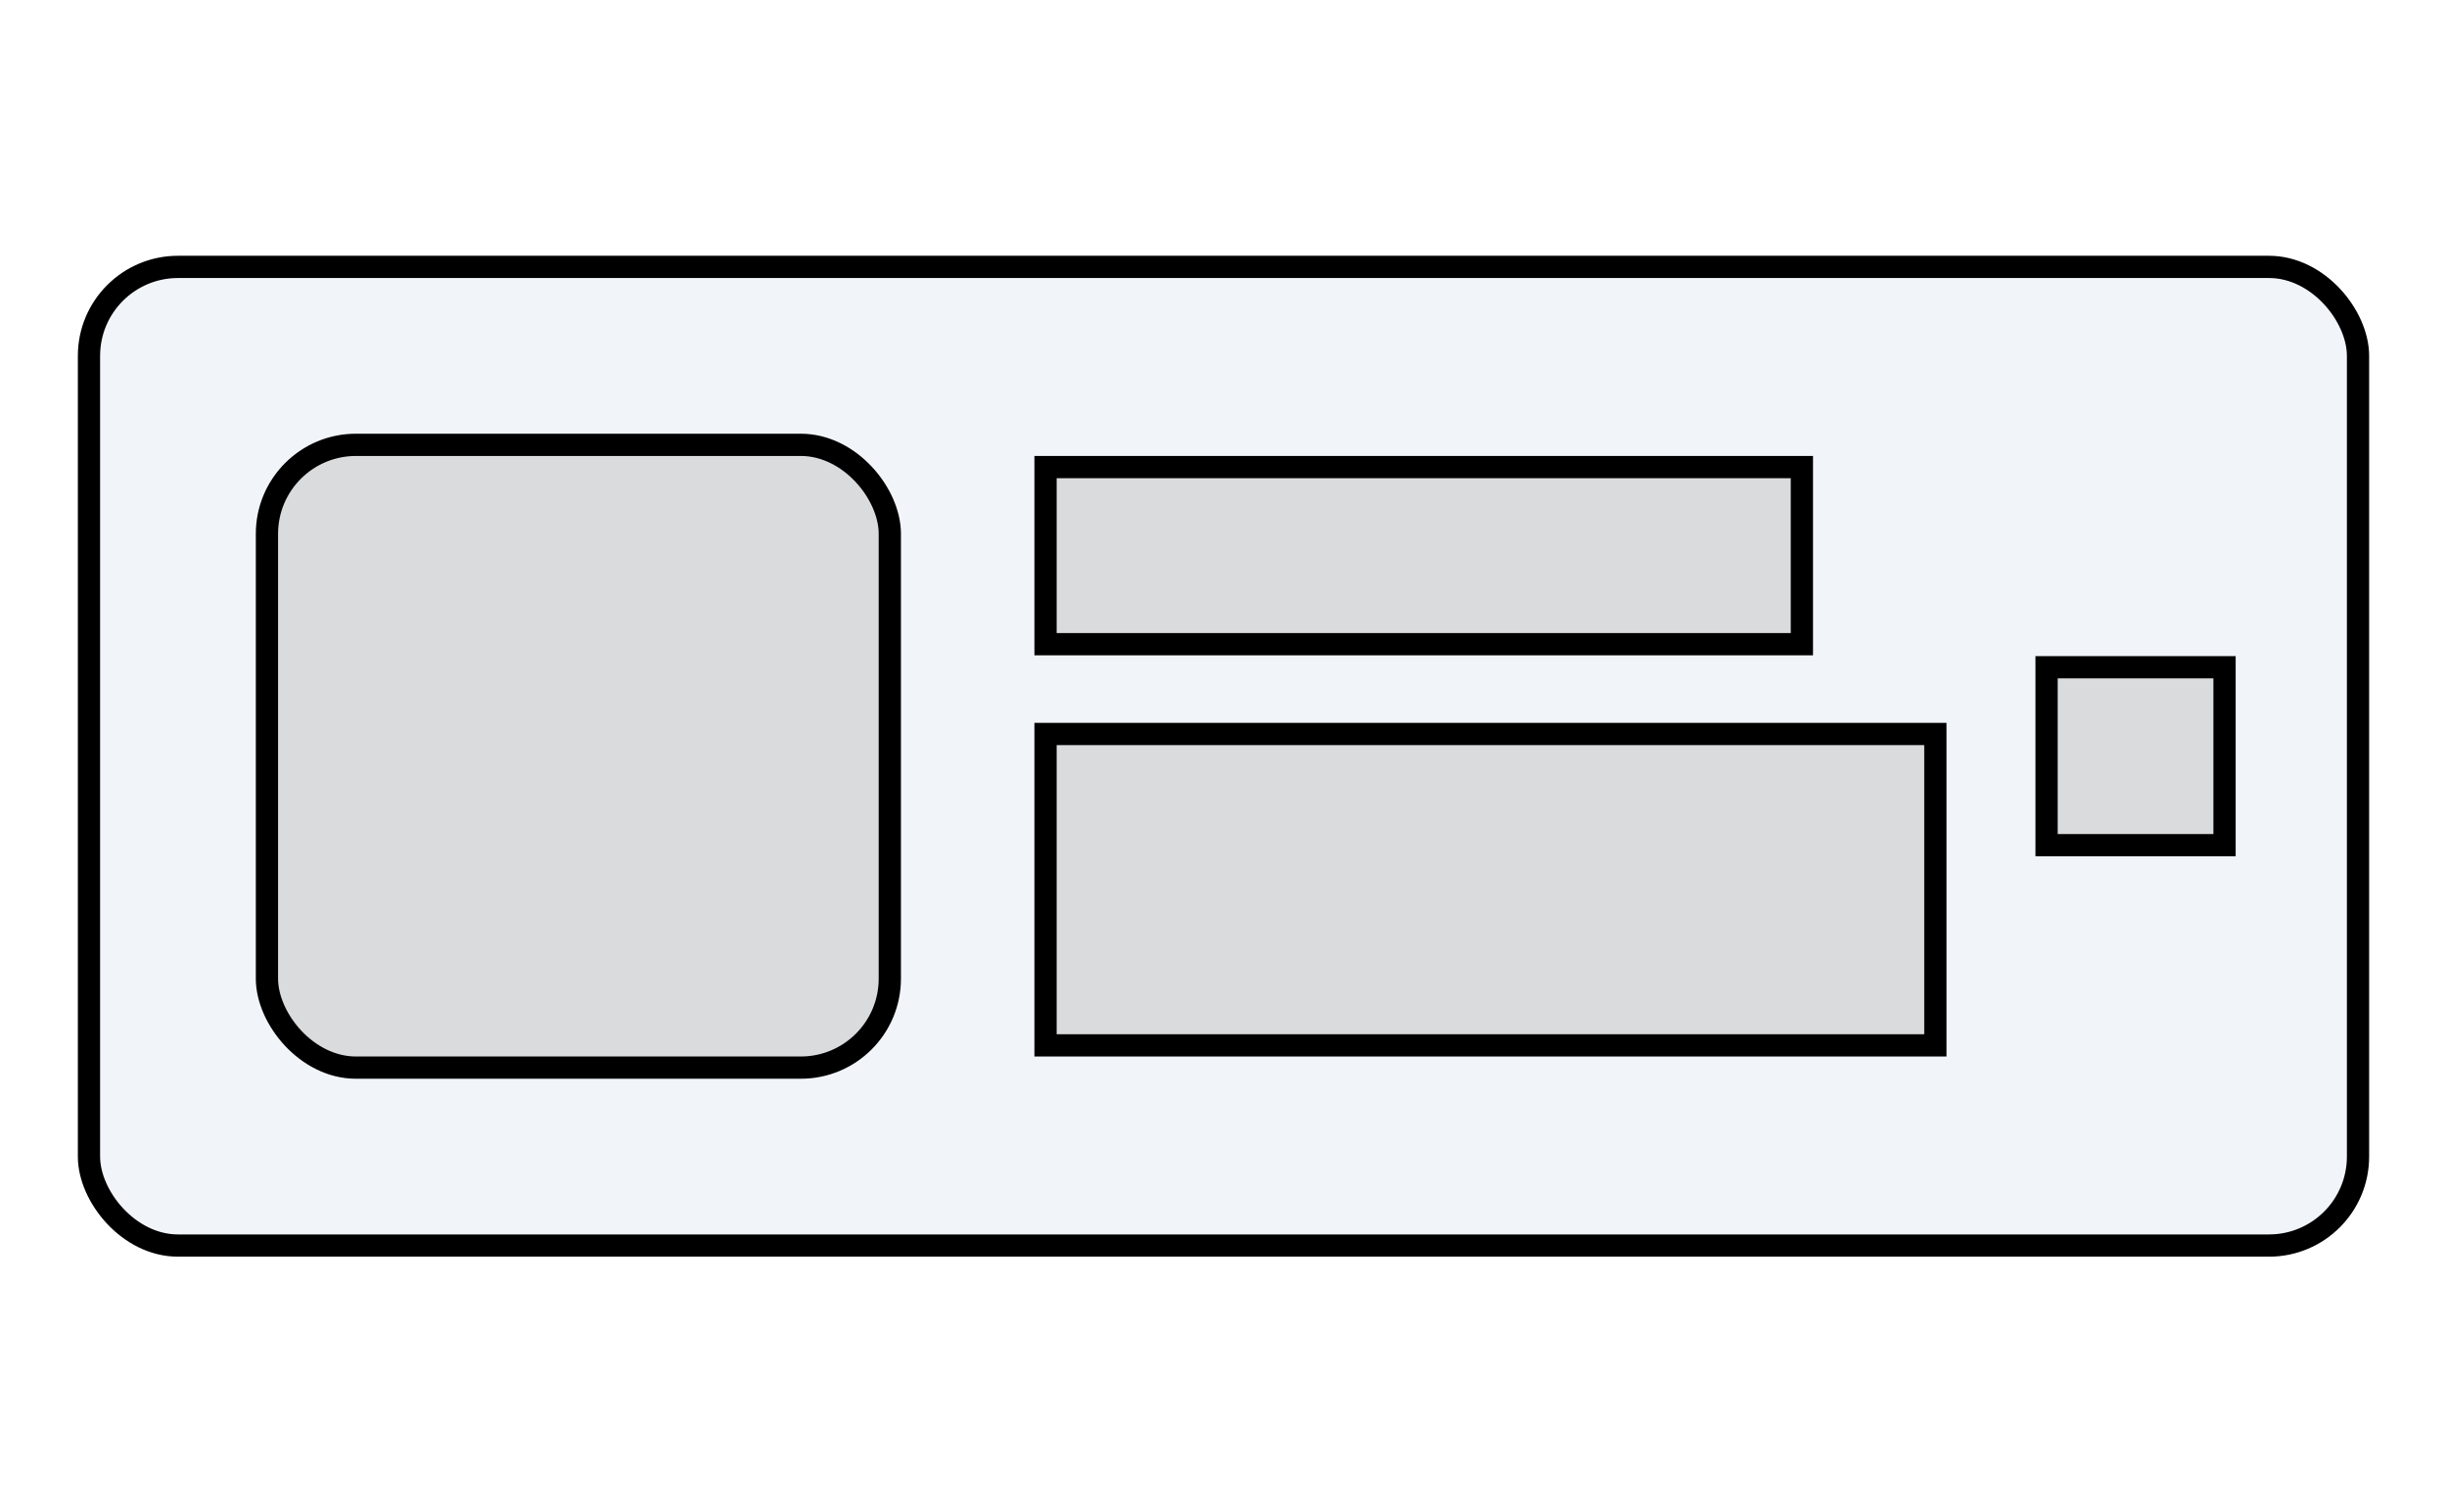
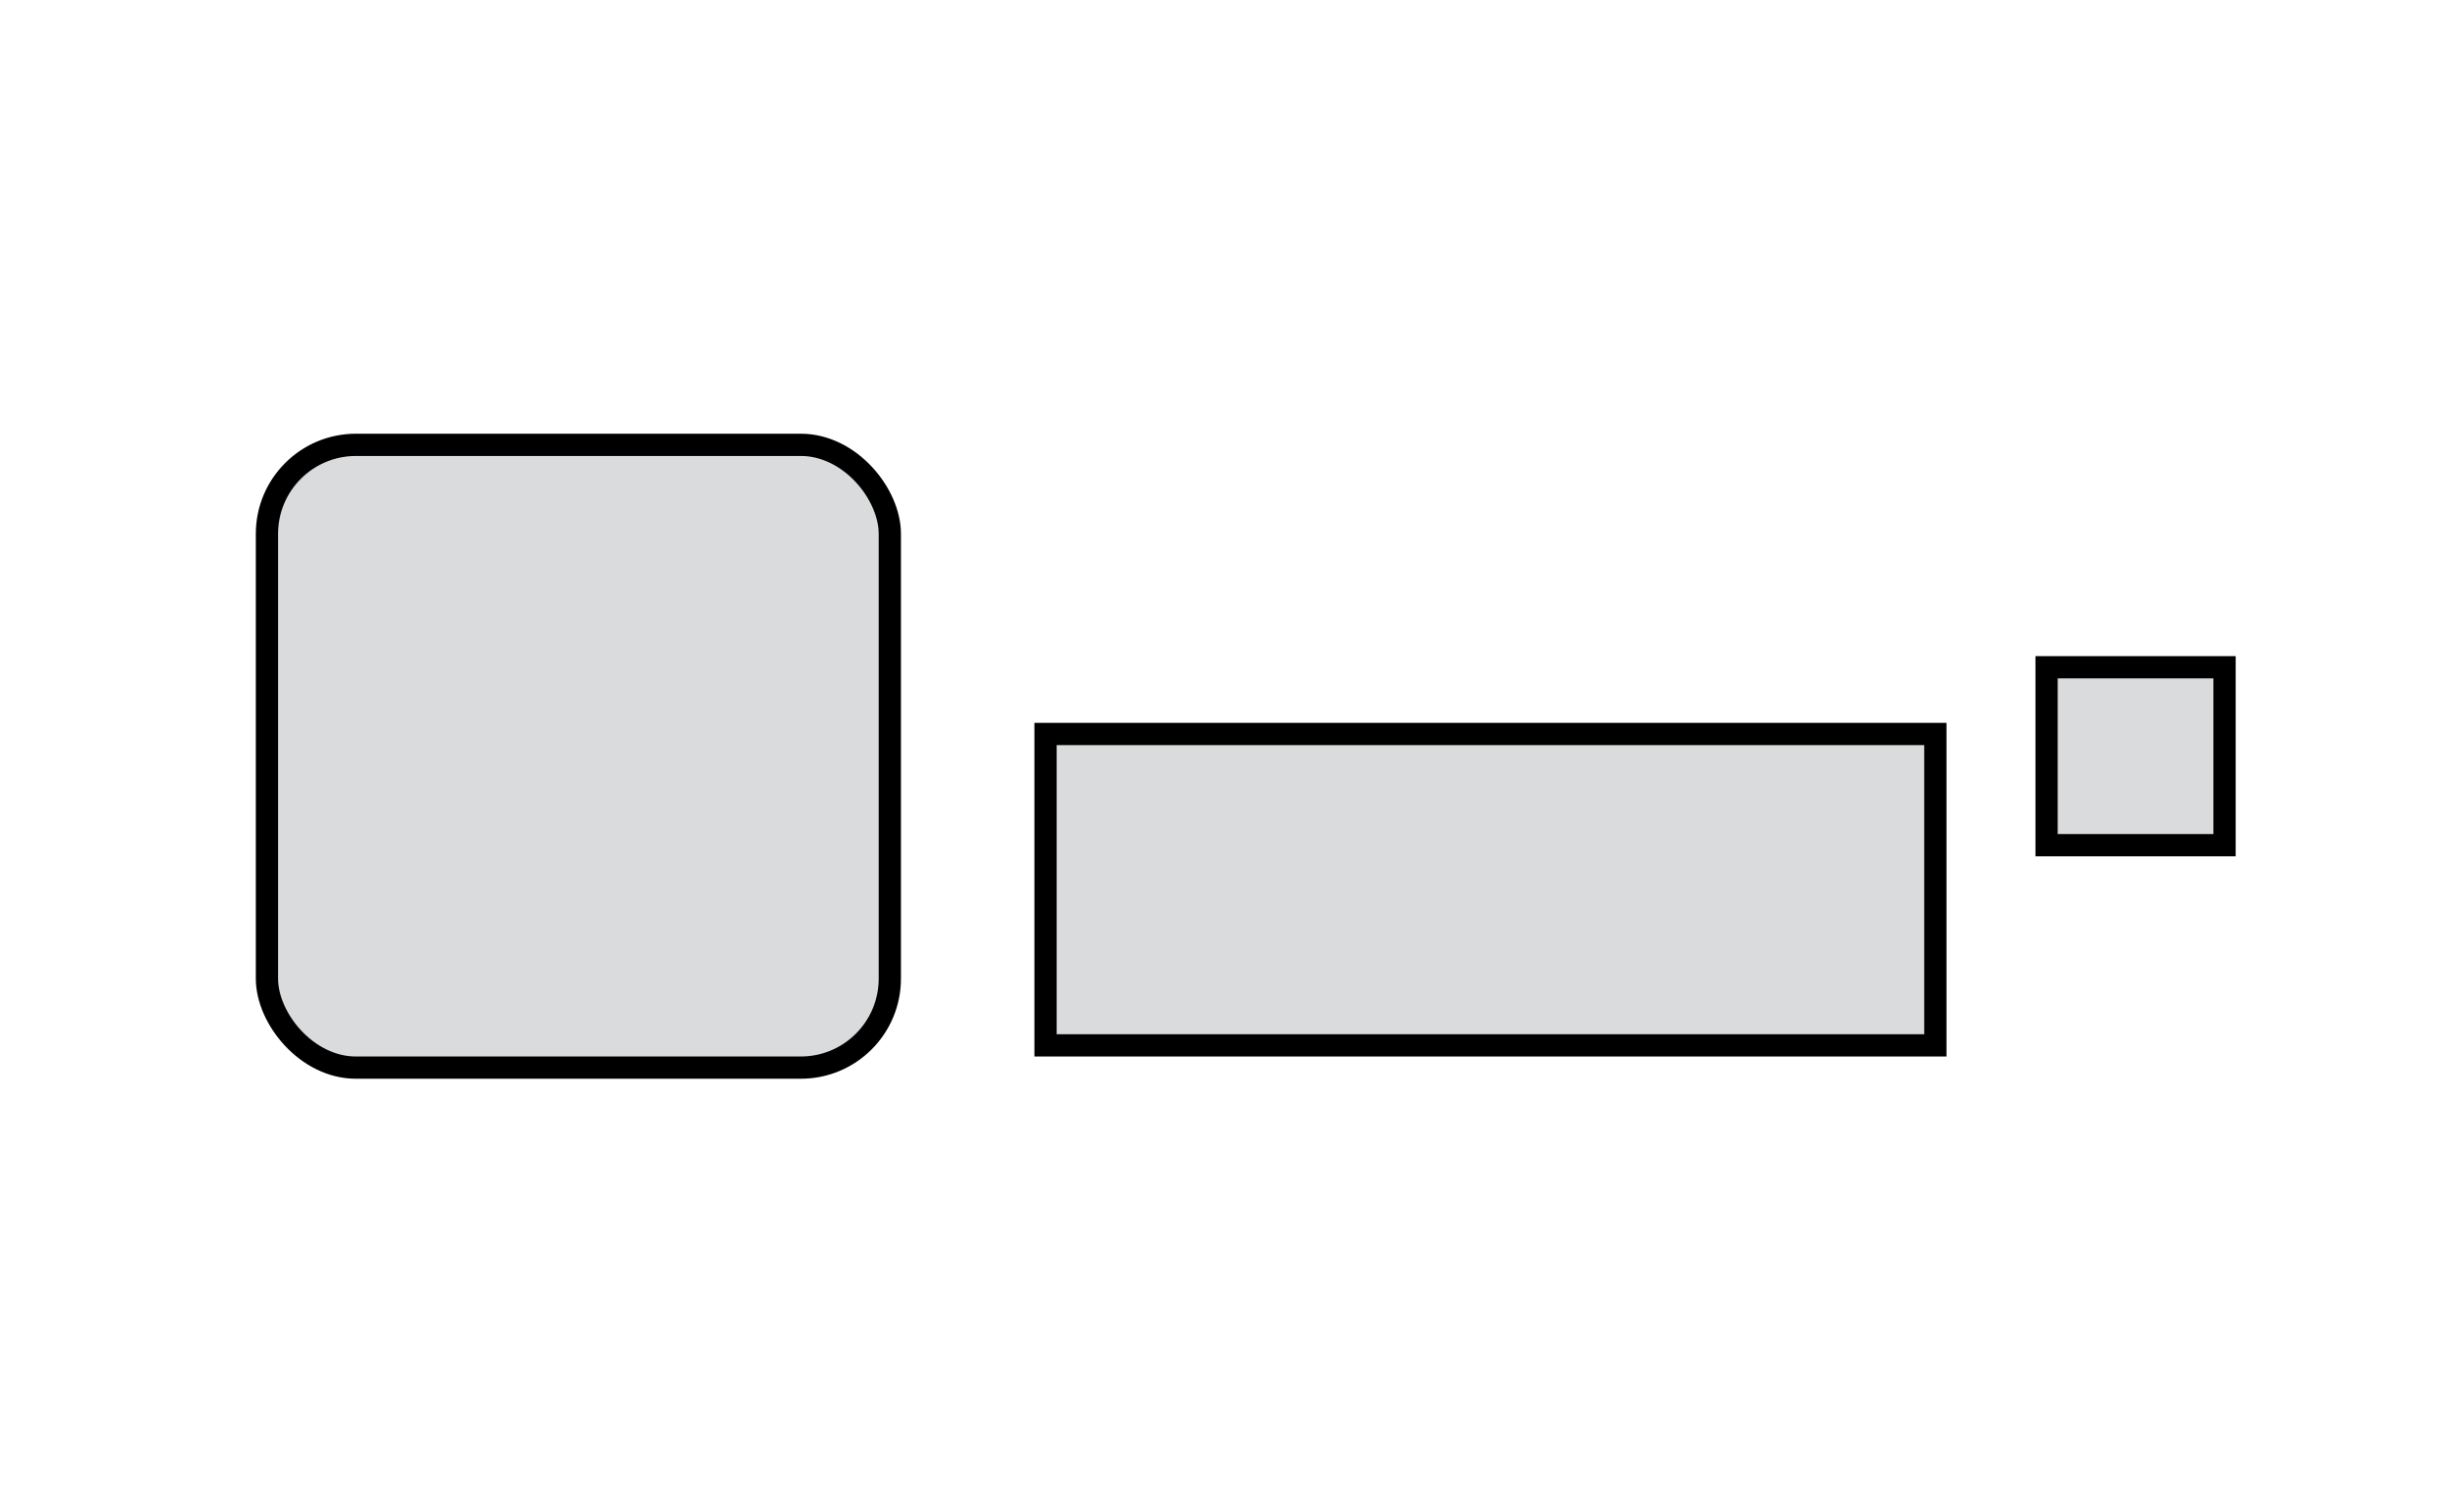
<svg xmlns="http://www.w3.org/2000/svg" width="110" height="68">
  <g id="Layer_1">
    <title>Layer 1</title>
    <rect fill="#ffffff" x="0" y="0" width="110" height="68" id="svg_3" />
-     <rect fill="#f1f4f9" x="4" y="12" width="102" height="44" id="svg_4" stroke="null" rx="4" />
    <rect fill="#dadbdd" stroke="null" x="12" y="20" width="28" height="28" id="svg_5" rx="4" />
-     <rect fill="#eaeaea" stroke="null" x="-25.926" y="34.463" width="0.185" height="0.185" id="svg_6" />
-     <rect fill="#dadbdd" stroke="null" x="47" y="21" width="34" height="7.963" id="svg_8" />
    <rect fill="#dadbdd" stroke="null" x="47" y="33" width="40" height="14" id="svg_9" />
    <rect fill="#dadbdd" stroke="null" x="92" y="30" width="8" height="8" id="svg_11" />
  </g>
</svg>